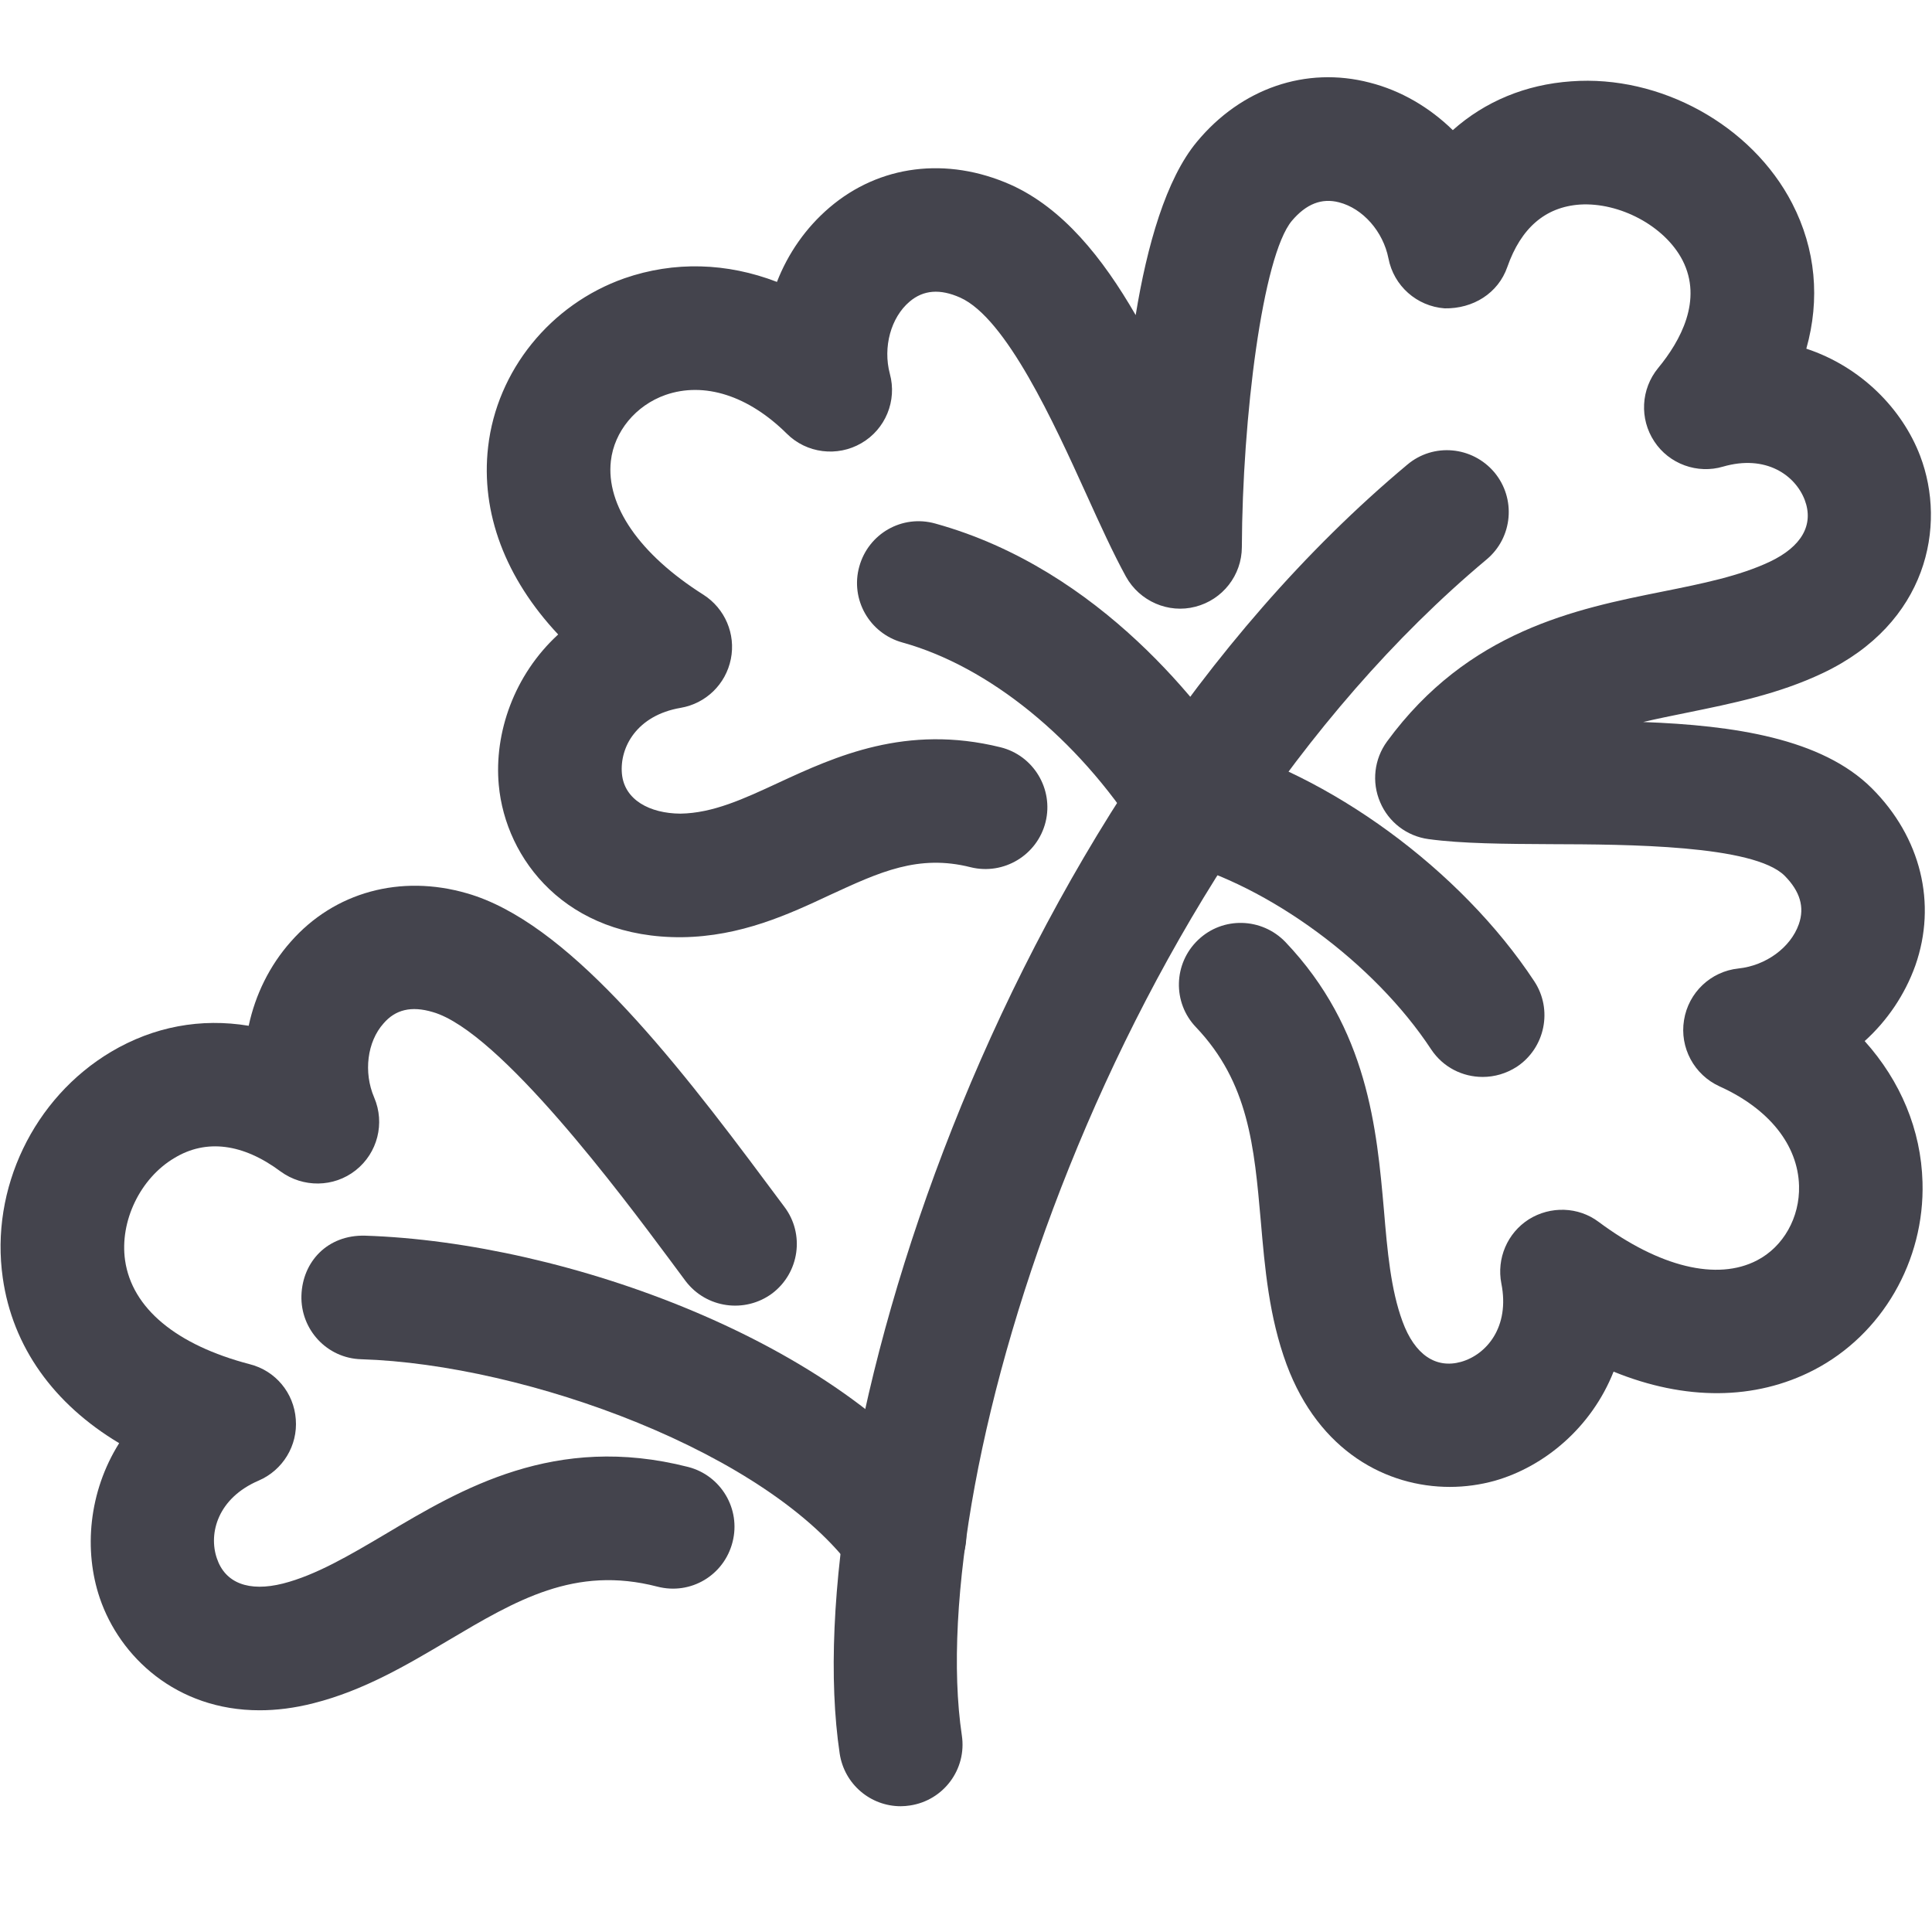
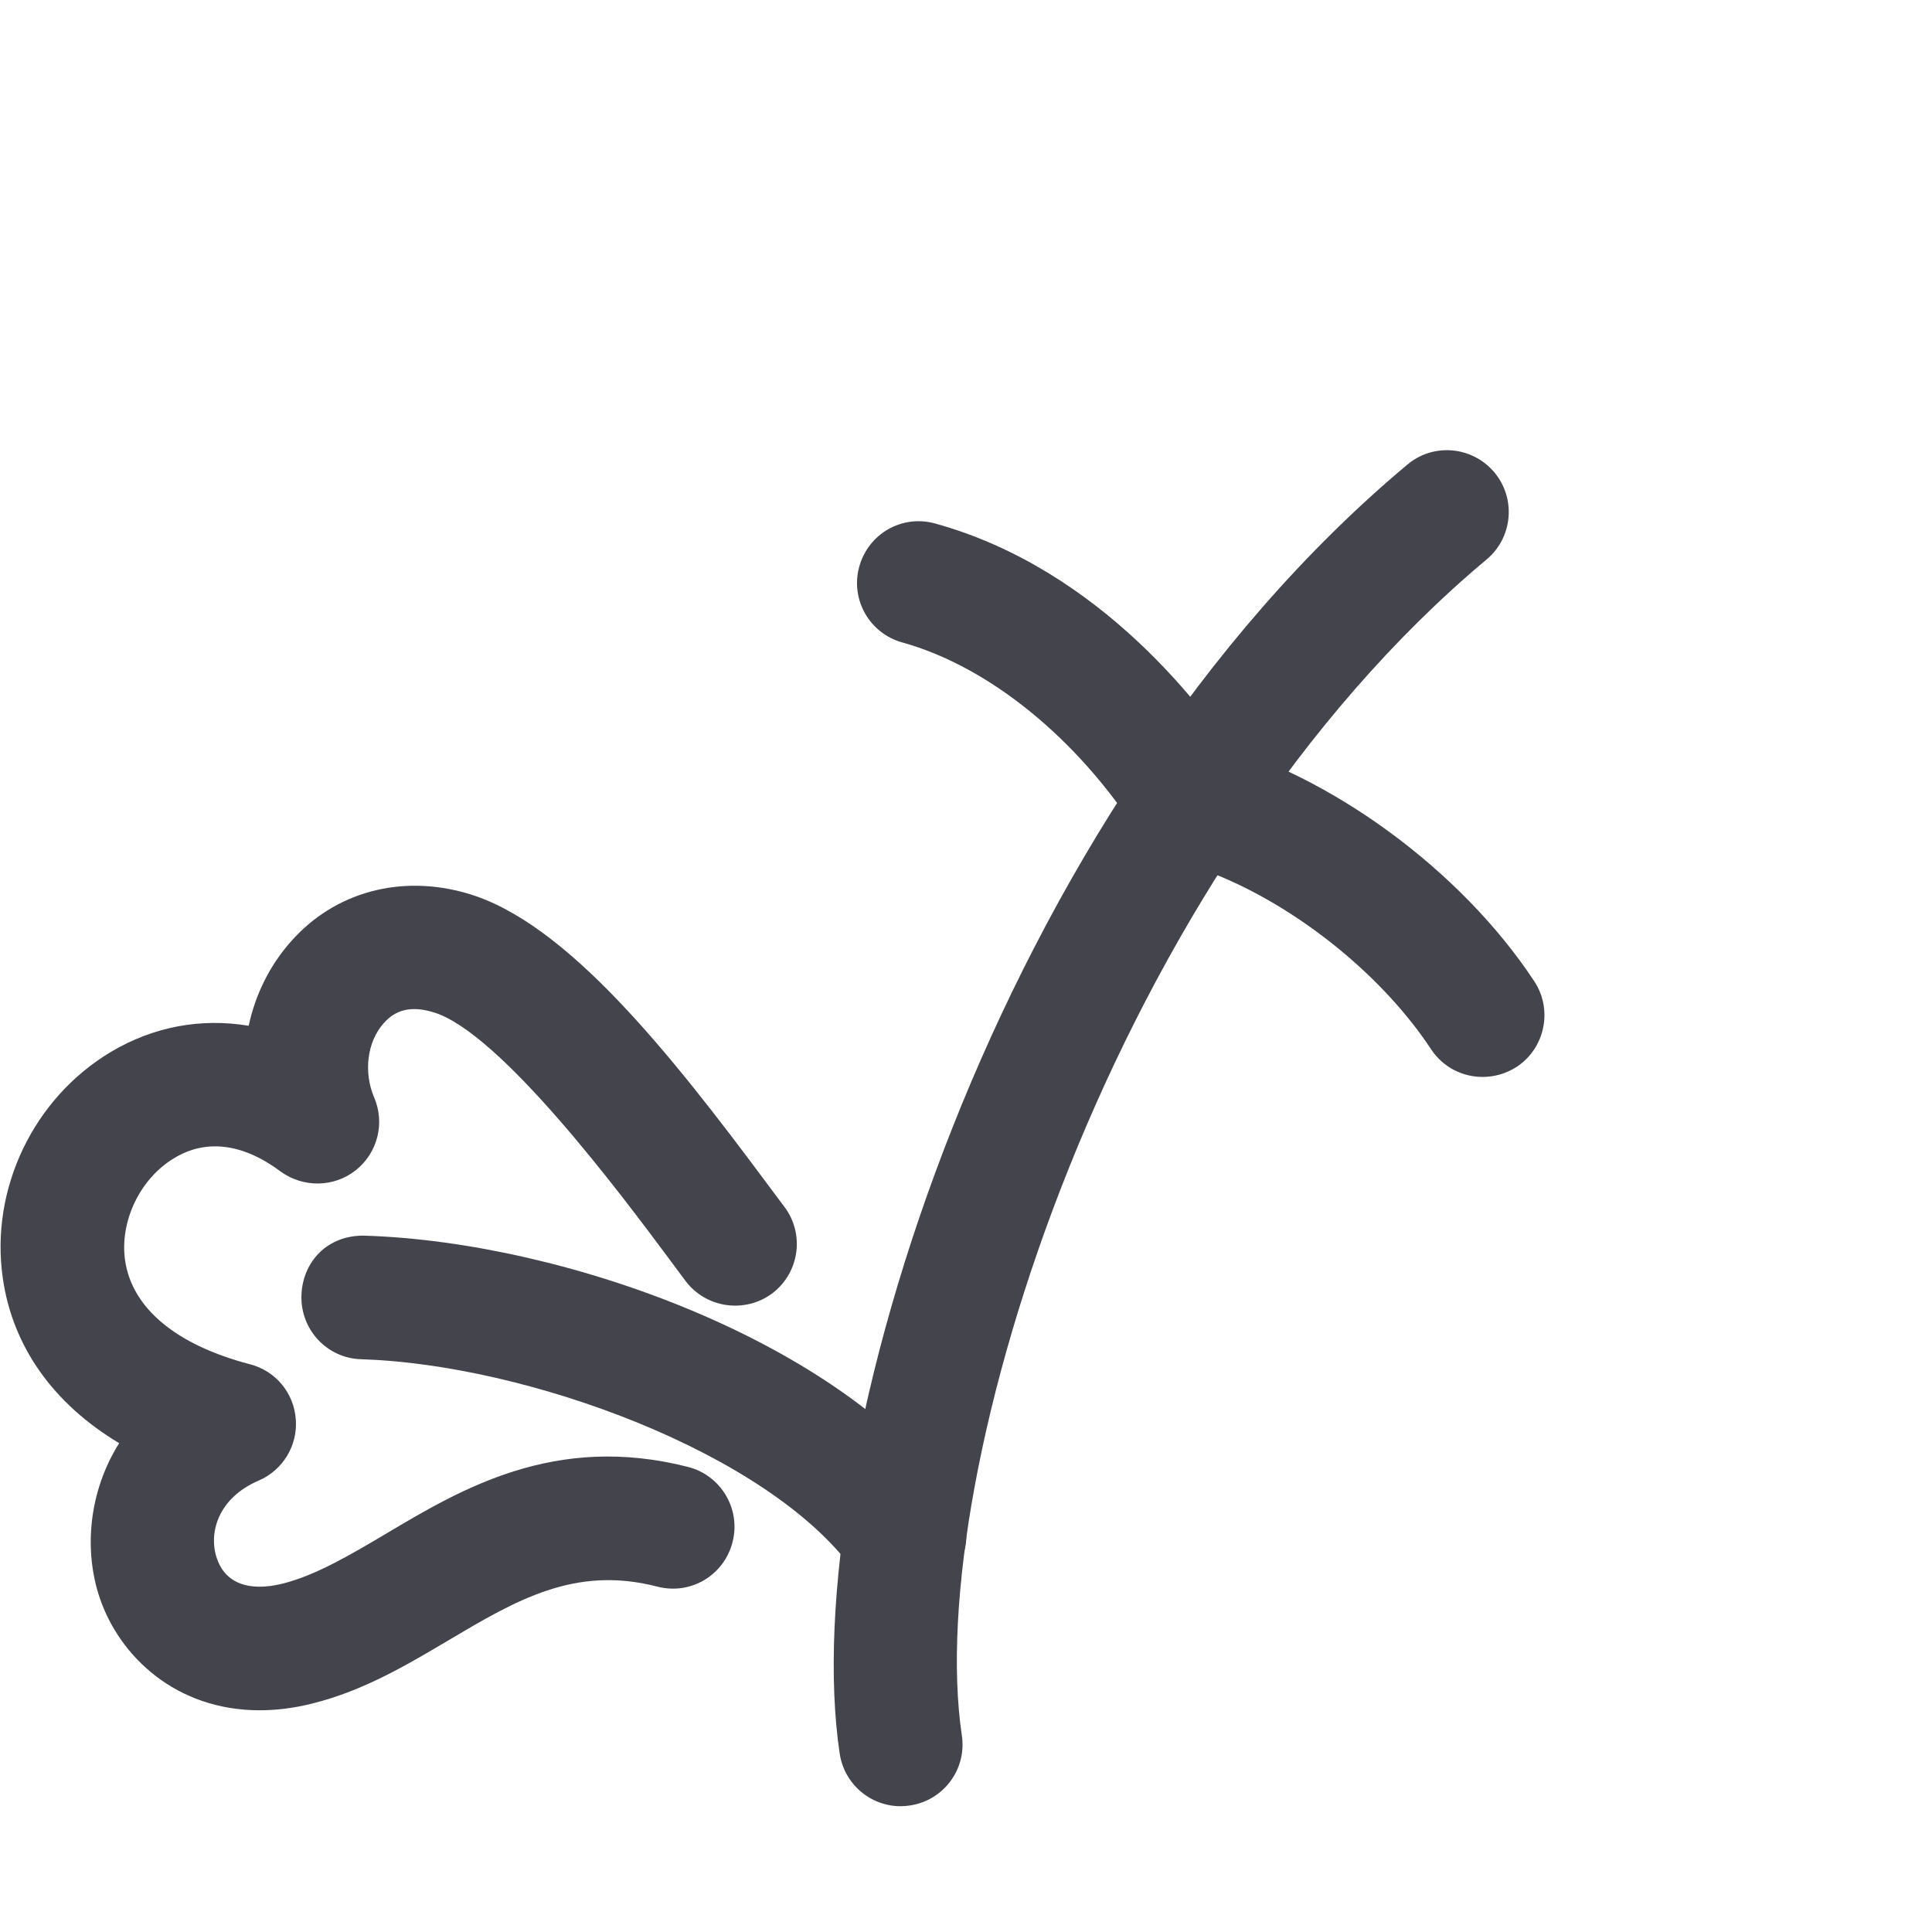
<svg xmlns="http://www.w3.org/2000/svg" version="1.1" id="Livello_1" x="0px" y="0px" width="50px" height="50px" viewBox="0 0 50 50" enable-background="new 0 0 50 50" xml:space="preserve">
  <g>
    <g>
      <path fill="#44444D" d="M23.31,46.745c-0.778,0-1.458-0.566-1.579-1.363c-1.137-7.635,4.018-24.43,14.69-33.357    c0.677-0.57,1.681-0.477,2.253,0.199c0.566,0.678,0.477,1.687-0.199,2.253c-9.687,8.1-14.586,23.681-13.583,30.433    c0.133,0.877-0.473,1.687-1.344,1.816C23.469,46.738,23.39,46.745,23.31,46.745z" />
    </g>
    <g>
      <path fill="#44444D" d="M23.409,41.337c-0.498,0-0.985-0.236-1.301-0.672c-2.199-3.067-8.492-5.357-12.76-5.488    c-0.884-0.024-1.572-0.766-1.547-1.648c0.027-0.878,0.676-1.575,1.647-1.55c5.212,0.168,12.346,2.763,15.262,6.826    c0.515,0.716,0.349,1.718-0.369,2.233C24.058,41.237,23.732,41.337,23.409,41.337z" />
    </g>
    <g>
-       <path fill="#44444D" d="M37.521,38.481c-1.626,0-3.383-0.909-4.224-3.168c-0.454-1.231-0.563-2.495-0.668-3.715    c-0.17-1.923-0.311-3.578-1.678-5.015c-0.609-0.635-0.585-1.649,0.057-2.259c0.639-0.61,1.648-0.579,2.259,0.056    c2.138,2.246,2.364,4.848,2.549,6.938c0.089,1.059,0.176,2.054,0.481,2.882c0.317,0.864,0.864,1.226,1.514,1.045    c0.66-0.187,1.268-0.902,1.044-2.028c-0.127-0.647,0.155-1.307,0.711-1.661c0.558-0.349,1.282-0.33,1.809,0.068    c1.574,1.17,3.065,1.53,4.095,0.995c0.685-0.354,1.111-1.113,1.089-1.929c-0.027-1.058-0.777-1.997-2.06-2.576    c-0.655-0.299-1.033-1.002-0.917-1.712c0.114-0.715,0.692-1.263,1.41-1.338c0.708-0.074,1.349-0.541,1.561-1.145    c0.155-0.441,0.033-0.852-0.369-1.257c-0.806-0.796-4.08-0.809-6.04-0.815c-1.191-0.006-2.315-0.013-3.174-0.131    c-0.561-0.075-1.037-0.442-1.253-0.958c-0.222-0.517-0.153-1.114,0.179-1.568c2.101-2.869,4.891-3.431,7.135-3.881    c1.021-0.205,1.979-0.398,2.77-0.771c0.827-0.392,1.146-0.958,0.906-1.597c-0.245-0.643-1.006-1.185-2.114-0.865    c-0.661,0.197-1.396-0.064-1.781-0.653c-0.386-0.585-0.347-1.353,0.1-1.898c0.581-0.703,1.159-1.761,0.631-2.79    c-0.465-0.896-1.637-1.504-2.655-1.441c-0.896,0.062-1.526,0.607-1.879,1.616c-0.237,0.68-0.886,1.083-1.622,1.07    c-0.723-0.054-1.317-0.583-1.454-1.292c-0.137-0.697-0.662-1.294-1.28-1.452c-0.448-0.116-0.848,0.04-1.22,0.479    c-0.759,0.911-1.281,5.103-1.294,8.444c-0.002,0.728-0.498,1.362-1.203,1.543c-0.697,0.183-1.443-0.141-1.796-0.778    c-0.324-0.589-0.668-1.342-1.037-2.157c-0.82-1.805-2.059-4.53-3.253-5.065c-0.519-0.232-0.952-0.201-1.311,0.105    c-0.485,0.411-0.693,1.18-0.51,1.867c0.191,0.697-0.114,1.436-0.738,1.796c-0.621,0.361-1.417,0.264-1.929-0.247    c-0.994-0.985-2.136-1.351-3.14-1.002c-0.768,0.271-1.326,0.944-1.413,1.709c-0.131,1.151,0.74,2.415,2.396,3.462    c0.556,0.355,0.84,1.017,0.709,1.664c-0.131,0.653-0.647,1.151-1.298,1.263c-1.135,0.193-1.583,1.021-1.521,1.705    c0.062,0.678,0.72,1.027,1.512,1.033c0.842-0.012,1.634-0.379,2.547-0.803c1.466-0.678,3.296-1.518,5.737-0.915    c0.858,0.211,1.379,1.083,1.168,1.935c-0.214,0.859-1.085,1.381-1.939,1.17c-1.353-0.342-2.354,0.125-3.622,0.709    c-1.087,0.51-2.323,1.083-3.85,1.102c-2.995,0.025-4.565-2.016-4.74-3.939c-0.123-1.344,0.392-2.844,1.537-3.896    c-1.363-1.454-2.01-3.145-1.813-4.855c0.226-1.973,1.609-3.686,3.526-4.362c1.29-0.448,2.655-0.406,3.949,0.093    c0.286-0.736,0.747-1.402,1.36-1.925c1.294-1.105,3.039-1.323,4.692-0.589c1.347,0.607,2.373,1.885,3.232,3.373    c0.294-1.8,0.784-3.524,1.585-4.486c1.146-1.382,2.82-1.96,4.47-1.531c0.809,0.205,1.549,0.641,2.152,1.23    c0.832-0.741,1.878-1.18,3.064-1.263c2.306-0.172,4.675,1.134,5.72,3.161c0.61,1.184,0.725,2.479,0.365,3.758    c1.419,0.469,2.485,1.562,2.947,2.777c0.688,1.809,0.189,4.337-2.526,5.621c-1.143,0.542-2.342,0.784-3.503,1.021    c-0.392,0.081-0.771,0.155-1.141,0.243c2.348,0.087,4.619,0.423,5.915,1.711c1.274,1.27,1.693,2.987,1.129,4.592    c-0.27,0.753-0.726,1.426-1.311,1.954c0.927,1.033,1.46,2.296,1.497,3.652c0.059,2.035-1.045,3.945-2.811,4.86    c-1.524,0.79-3.337,0.796-5.184,0.043c-0.572,1.444-1.788,2.458-3.078,2.825C38.313,38.425,37.921,38.481,37.521,38.481z" />
-     </g>
+       </g>
    <g>
      <path fill="#44444D" d="M6.718,44.262c-2.157,0-3.622-1.388-4.136-2.906c-0.417-1.231-0.291-2.744,0.502-4.007    c-1.697-1.015-2.759-2.495-3.012-4.275c-0.332-2.309,0.798-4.66,2.804-5.854c1.104-0.654,2.323-0.878,3.56-0.673    c0.172-0.803,0.539-1.556,1.091-2.178c1.128-1.282,2.839-1.749,4.559-1.25c2.556,0.734,5.248,4.125,7.787,7.542l0.427,0.572    c0.531,0.703,0.39,1.705-0.315,2.24c-0.705,0.522-1.705,0.386-2.24-0.317l-0.439-0.591c-1.195-1.605-4.373-5.874-6.103-6.372    c-0.56-0.168-0.971-0.063-1.277,0.293c-0.423,0.473-0.523,1.263-0.243,1.916c0.286,0.666,0.089,1.438-0.479,1.886    S7.84,30.74,7.261,30.317c-0.971-0.723-1.923-0.847-2.746-0.349c-0.884,0.522-1.423,1.637-1.278,2.65    c0.179,1.238,1.323,2.19,3.228,2.688c0.664,0.168,1.141,0.74,1.19,1.425c0.054,0.679-0.336,1.319-0.962,1.587    c-1.056,0.454-1.302,1.362-1.081,2.01c0.214,0.641,0.824,0.878,1.715,0.653c0.854-0.218,1.726-0.734,2.651-1.281    c1.956-1.164,4.385-2.614,7.828-1.736c0.854,0.218,1.371,1.089,1.153,1.941c-0.216,0.858-1.077,1.381-1.946,1.157    c-2.136-0.554-3.659,0.354-5.405,1.388c-1.081,0.641-2.194,1.301-3.497,1.63C7.618,44.206,7.153,44.262,6.718,44.262z" />
    </g>
    <g>
      <path fill="#44444D" d="M30.825,22.333c-0.527,0-1.044-0.261-1.349-0.734c-1.593-2.489-3.883-4.35-6.124-4.972    c-0.853-0.237-1.35-1.116-1.114-1.964c0.236-0.853,1.109-1.354,1.966-1.114c4.294,1.188,7,4.82,7.965,6.326    c0.475,0.74,0.26,1.73-0.485,2.209C31.418,22.252,31.119,22.333,30.825,22.333z" />
    </g>
    <g>
      <path fill="#44444D" d="M38.371,27.871c-0.519,0-1.025-0.248-1.334-0.715c-1.471-2.234-4.194-4.238-6.619-4.873    c-0.854-0.224-1.364-1.102-1.141-1.954c0.22-0.853,1.089-1.381,1.95-1.139c3.173,0.828,6.581,3.323,8.479,6.204    c0.486,0.734,0.282,1.73-0.454,2.216C38.98,27.784,38.678,27.871,38.371,27.871z" />
    </g>
  </g>
</svg>